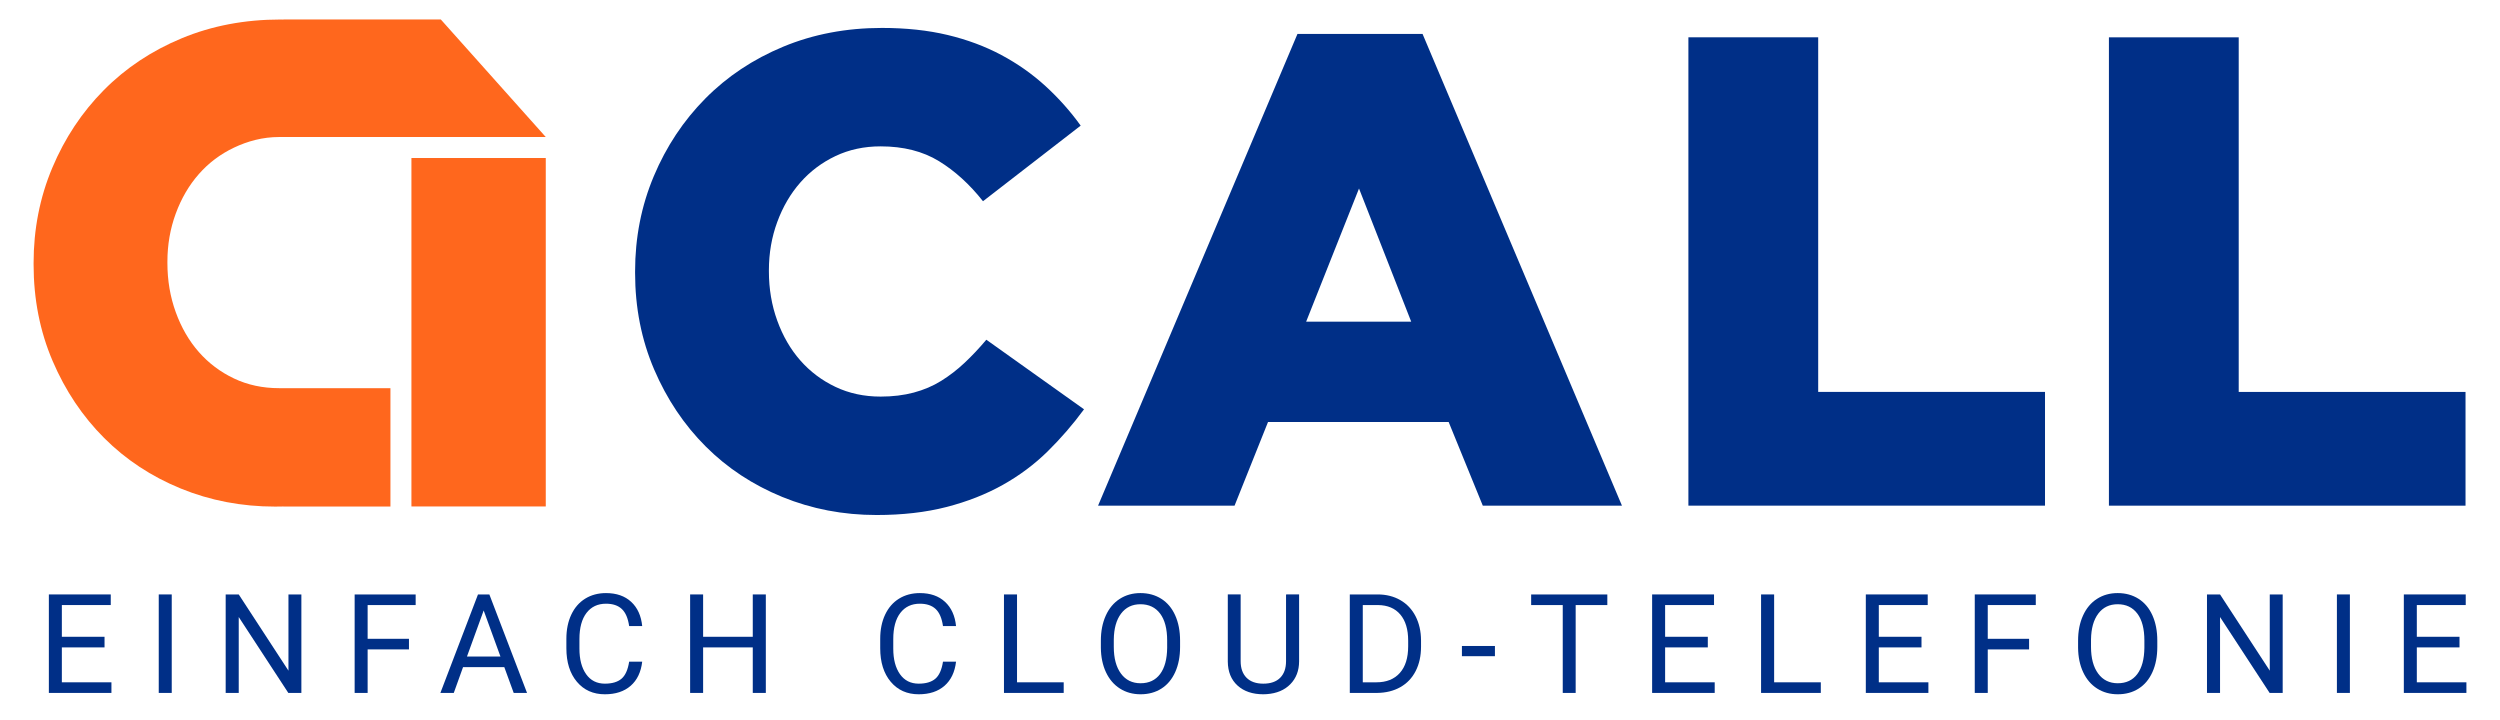
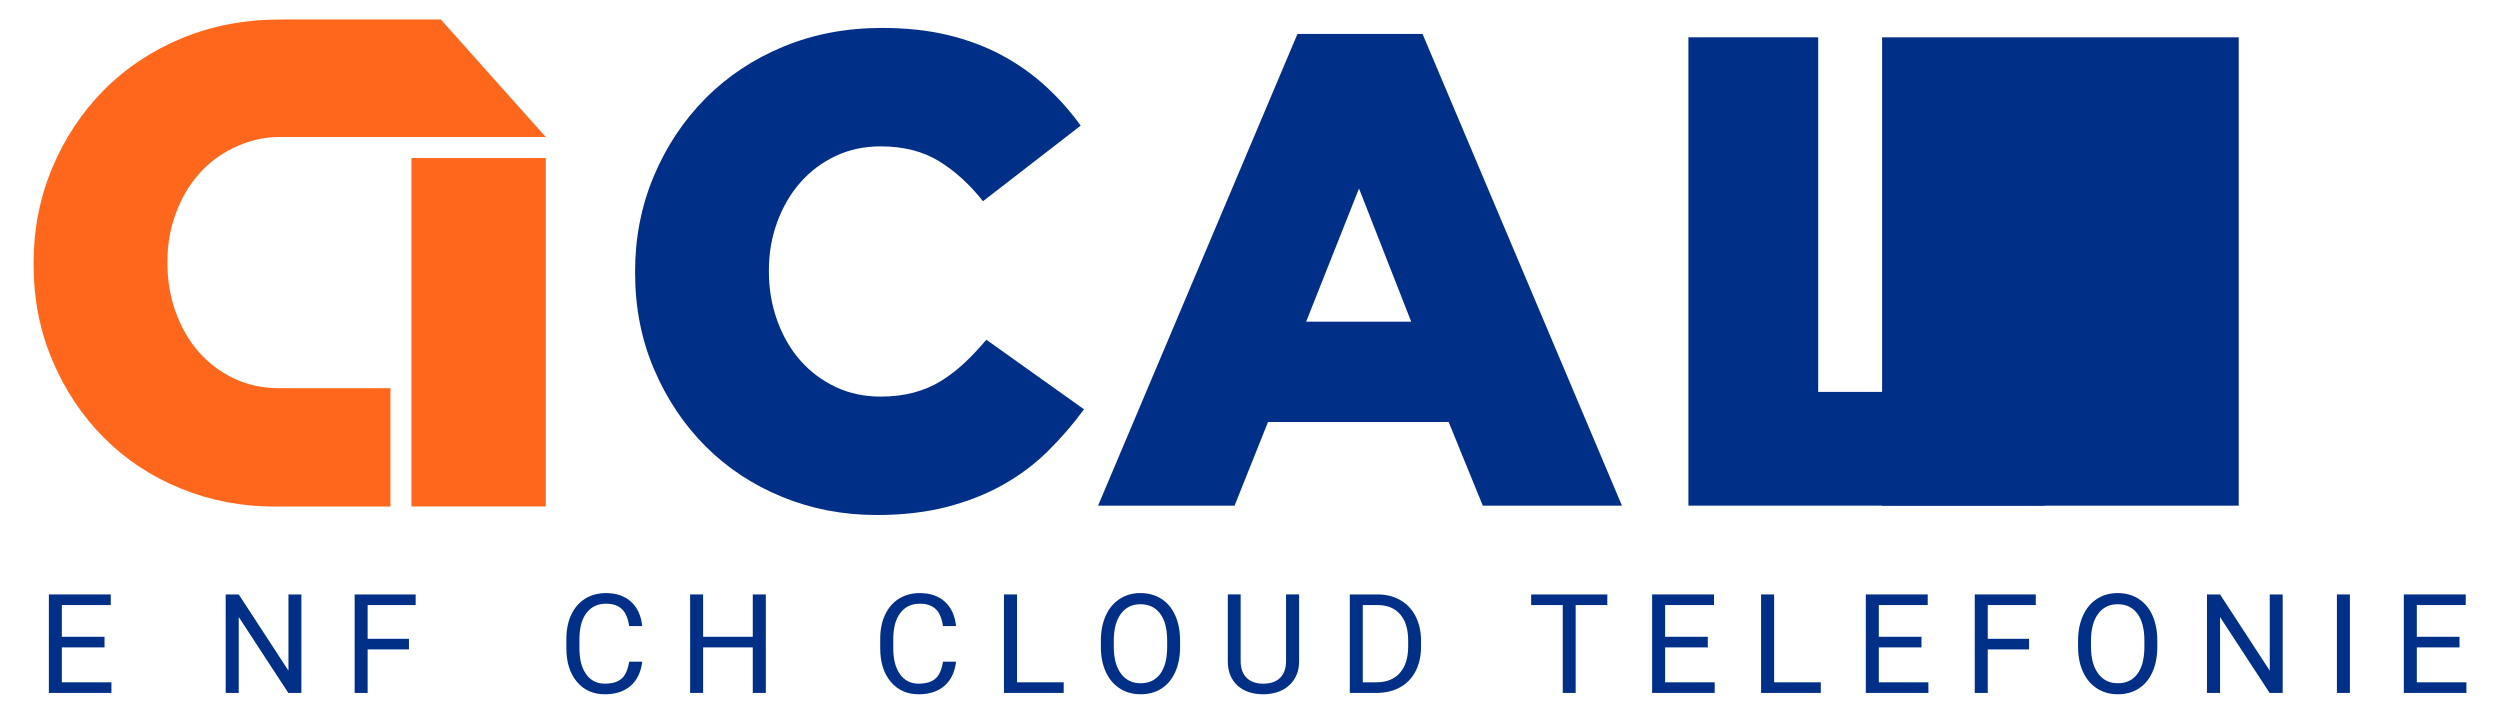
<svg xmlns="http://www.w3.org/2000/svg" version="1.1" id="Logo_final" x="0px" y="0px" viewBox="0 0 1600 460.647" style="enable-background:new 0 0 1600 460.647;" xml:space="preserve" width="250" height="72">
  <style type="text/css">
	.st0{fill:#002F87;}
	.st1{fill:#FF671D;}
</style>
  <g>
    <path class="st0" d="M561.035,329.532c-21.41,0-41.535-3.855-60.376-11.562   c-18.84-7.707-35.186-18.48-49.028-32.329c-13.849-13.841-24.835-30.254-32.971-49.241   c-8.136-18.982-12.204-39.61-12.204-61.875v-0.857c0-21.692,3.993-42.031,11.989-61.018   c7.988-18.982,18.981-35.541,32.971-49.672c13.984-14.129,30.616-25.189,49.885-33.184   c19.269-7.99,40.317-11.991,63.16-11.991c15.415,0,29.398,1.5,41.963,4.498   c12.559,2.995,24.047,7.279,34.471,12.845c10.416,5.567,19.837,12.203,28.261,19.91   c8.416,7.707,15.91,16.131,22.48,25.265l-62.518,48.387c-8.563-10.846-17.984-19.411-28.26-25.693   c-10.278-6.275-22.694-9.419-37.254-9.419c-10.564,0-20.199,2.075-28.903,6.21   c-8.711,4.14-16.205,9.78-22.48,16.912c-6.283,7.14-11.207,15.563-14.773,25.265   c-3.573,9.707-5.352,19.986-5.352,30.829v0.857c0,11.134,1.78,21.624,5.352,31.472   c3.566,9.85,8.49,18.347,14.773,25.479c6.275,7.138,13.769,12.777,22.48,16.912   c8.704,4.142,18.339,6.21,28.903,6.21c7.709,0,14.773-0.857,21.197-2.569   c6.423-1.712,12.27-4.208,17.555-7.493c5.279-3.28,10.278-7.132,14.987-11.562   c4.711-4.422,9.347-9.346,13.917-14.772l62.517,44.532c-7.139,9.709-14.919,18.7-23.336,26.977   c-8.425,8.282-17.985,15.415-28.69,21.41c-10.705,5.995-22.695,10.705-35.969,14.131   C592.508,327.818,577.587,329.532,561.035,329.532z" />
    <path class="st0" d="M830.37,21.658h80.073l127.605,301.879H948.982l-21.839-53.525H811.53l-21.41,53.525   h-87.352L830.37,21.658z M903.165,205.782l-33.401-85.211l-33.827,85.211H903.165z" />
    <path class="st0" d="M1080.576,23.798h83.071v226.945h145.16v72.794h-228.231V23.798z" />
-     <path class="st0" d="M1349.708,23.798h83.071v226.945h145.16v72.794h-228.23V23.798z" />
+     <path class="st0" d="M1349.708,23.798h83.071v226.945v72.794h-228.23V23.798z" />
    <g>
      <rect x="263.314" y="101.051" class="st1" width="85.978" height="223.006" />
      <path class="st1" d="M178.648,248.351c-10.564,0-20.199-2.067-28.903-6.21    c-8.711-4.135-16.205-9.775-22.48-16.912c-6.283-7.132-11.207-15.629-14.773-25.479    c-3.573-9.848-5.352-20.338-5.352-31.472v-0.857c0-10.844,1.78-21.122,5.352-30.829    c3.566-9.701,8.49-18.125,14.773-25.265c6.275-7.132,13.769-12.772,22.48-16.912    c8.704-4.135,18.339-6.798,28.903-6.798c0.923,0,2.718,0,2.718,0h167.926l-67.171-75.231H181.366v0.073    c-0.63-0.005-1.226-0.046-1.86-0.046c-22.842,0-43.89,4.001-63.159,11.991    C97.076,32.399,80.444,43.459,66.46,57.588c-13.99,14.131-24.983,30.691-32.971,49.672    c-7.996,18.987-11.99,39.326-11.99,61.018v0.857c0,22.265,4.068,42.893,12.204,61.875    c8.136,18.987,19.122,35.4,32.971,49.241c13.842,13.849,30.189,24.622,49.028,32.329    c18.841,7.707,38.966,11.562,60.376,11.562c1.784,0,3.54-0.03,5.287-0.069v0.051h68.514v-75.768    h-68.514C181.366,248.356,179.573,248.351,178.648,248.351z" />
    </g>
    <g>
      <path class="st0" d="M66.9,414.26h-27.318v22.339h31.734v6.796H31.269v-63.035h39.614v6.796H39.582    v20.306h27.318V414.26z" />
-       <path class="st0" d="M109.91,443.395h-8.312v-63.035h8.312V443.395z" />
      <path class="st0" d="M192.881,443.395h-8.356l-31.734-48.575v48.575h-8.356v-63.035h8.356l31.821,48.793    v-48.793h8.269V443.395z" />
      <path class="st0" d="M261.738,415.556h-26.452v27.839h-8.312v-63.035h39.051v6.796h-30.738v21.605h26.452    V415.556z" />
-       <path class="st0" d="M322.758,426.902h-26.409l-5.931,16.494h-8.572l24.071-63.035h7.273l24.114,63.035    h-8.529L322.758,426.902z M298.86,420.103h21.43l-10.737-29.484L298.86,420.103z" />
      <path class="st0" d="M411.011,423.394c-0.779,6.667-3.24,11.813-7.381,15.434    c-4.143,3.624-9.648,5.434-16.517,5.434c-7.446,0-13.414-2.668-17.902-8.008    s-6.731-12.484-6.731-21.432v-6.061c0-5.859,1.046-11.01,3.139-15.454    c2.091-4.445,5.057-7.858,8.896-10.241c3.839-2.38,8.283-3.571,13.334-3.571    c6.696,0,12.064,1.868,16.105,5.607c4.041,3.736,6.393,8.911,7.057,15.52h-8.356    c-0.722-5.038-2.288-8.685-4.698-10.944c-2.41-2.256-5.779-3.387-10.108-3.387    c-5.311,0-9.475,1.965-12.491,5.896c-3.016,3.928-4.524,9.517-4.524,16.766v6.111    c0,6.846,1.429,12.29,4.286,16.336c2.857,4.043,6.855,6.066,11.992,6.066    c4.618,0,8.16-1.047,10.629-3.141c2.466-2.091,4.105-5.736,4.913-10.931H411.011z" />
      <path class="st0" d="M490.128,443.395h-8.356v-29.135h-31.777v29.135h-8.312v-63.035h8.312v27.102h31.777    v-27.102h8.356V443.395z" />
      <path class="st0" d="M611.867,423.394c-0.779,6.667-3.24,11.813-7.381,15.434    c-4.143,3.624-9.648,5.434-16.517,5.434c-7.446,0-13.414-2.668-17.902-8.008    s-6.732-12.484-6.732-21.432v-6.061c0-5.859,1.046-11.01,3.139-15.454    c2.091-4.445,5.057-7.858,8.896-10.241c3.839-2.38,8.284-3.571,13.334-3.571    c6.696,0,12.064,1.868,16.105,5.607c4.041,3.736,6.393,8.911,7.057,15.52h-8.356    c-0.722-5.038-2.288-8.685-4.698-10.944c-2.41-2.256-5.779-3.387-10.108-3.387    c-5.311,0-9.475,1.965-12.491,5.896c-3.016,3.928-4.524,9.517-4.524,16.766v6.111    c0,6.846,1.429,12.29,4.286,16.336c2.857,4.043,6.855,6.066,11.992,6.066    c4.618,0,8.16-1.047,10.629-3.141c2.466-2.091,4.105-5.736,4.913-10.931H611.867z" />
      <path class="st0" d="M650.894,436.6h29.872v6.796h-38.228v-63.035h8.356V436.6z" />
      <path class="st0" d="M755.249,413.914c0,6.177-1.039,11.566-3.117,16.168    c-2.078,4.605-5.021,8.118-8.831,10.543c-3.81,2.424-8.255,3.637-13.334,3.637    c-4.964,0-9.366-1.22-13.205-3.658c-3.839-2.44-6.819-5.917-8.939-10.435    c-2.123-4.516-3.212-9.748-3.269-15.693v-4.544c0-6.061,1.054-11.416,3.16-16.063    c2.107-4.647,5.086-8.205,8.941-10.671c3.852-2.469,8.261-3.702,13.226-3.702    c5.051,0,9.502,1.22,13.357,3.658c3.852,2.44,6.817,5.974,8.895,10.608    c2.078,4.631,3.117,10.02,3.117,16.171V413.914z M746.982,409.842c0-7.473-1.501-13.211-4.503-17.207    c-3.002-3.999-7.201-5.998-12.598-5.998c-5.253,0-9.388,1.999-12.404,5.998    c-3.016,3.996-4.567,9.546-4.653,16.646v4.634c0,7.244,1.522,12.936,4.567,17.079    c3.045,4.14,7.238,6.211,12.577,6.211c5.368,0,9.525-1.955,12.469-5.864    c2.944-3.912,4.459-9.517,4.546-16.822V409.842z" />
      <path class="st0" d="M831.425,380.36v42.861c-0.029,5.946-1.897,10.81-5.607,14.591    c-3.708,3.781-8.737,5.901-15.087,6.363l-2.209,0.087c-6.898,0-12.395-1.863-16.494-5.584    c-4.098-3.726-6.177-8.848-6.234-15.371v-42.947h8.226v42.687c0,4.56,1.257,8.102,3.765,10.629    c2.514,2.524,6.09,3.789,10.737,3.789c4.705,0,8.307-1.257,10.802-3.768    c2.498-2.511,3.744-6.045,3.744-10.606v-42.732H831.425z" />
      <path class="st0" d="M863.869,443.395v-63.035h17.795c5.484,0,10.333,1.212,14.547,3.637    c4.214,2.424,7.467,5.875,9.763,10.348c2.293,4.474,3.456,9.609,3.484,15.412v4.025    c0,5.946-1.147,11.157-3.442,15.628c-2.293,4.476-5.57,7.911-9.826,10.306    c-4.258,2.396-9.215,3.621-14.872,3.679H863.869z M872.181,387.156v49.444h8.748    c6.407,0,11.393-1.994,14.956-5.98c3.566-3.988,5.347-9.664,5.347-17.031v-3.684    c0-7.163-1.682-12.731-5.043-16.703c-3.364-3.973-8.134-5.985-14.31-6.045H872.181z" />
-       <path class="st0" d="M956.756,419.886h-21.127v-6.536h21.127V419.886z" />
      <path class="st0" d="M1028.688,387.156h-20.261v56.24h-8.27v-56.24h-20.219v-6.796h48.751V387.156z" />
      <path class="st0" d="M1092.996,414.26h-27.319v22.339h31.735v6.796h-40.048v-63.035h39.615v6.796h-31.302    v20.306h27.319V414.26z" />
      <path class="st0" d="M1135.445,436.6h29.873v6.796h-38.229v-63.035h8.357V436.6z" />
      <path class="st0" d="M1229.757,414.26h-27.32v22.339h31.735v6.796h-40.048v-63.035h39.615v6.796h-31.302    v20.306h27.32V414.26z" />
      <path class="st0" d="M1298.614,415.556h-26.454v27.839h-8.312v-63.035h39.053v6.796h-30.741v21.605h26.454    V415.556z" />
      <path class="st0" d="M1380.672,413.914c0,6.177-1.039,11.566-3.117,16.168    c-2.078,4.605-5.022,8.118-8.832,10.543s-8.255,3.637-13.334,3.637    c-4.964,0-9.364-1.22-13.203-3.658c-3.839-2.44-6.819-5.917-8.939-10.435    c-2.123-4.516-3.212-9.748-3.269-15.693v-4.544c0-6.061,1.052-11.416,3.162-16.063    c2.104-4.647,5.085-8.205,8.939-10.671c3.852-2.469,8.26-3.702,13.227-3.702    c5.048,0,9.501,1.22,13.355,3.658c3.852,2.44,6.817,5.974,8.895,10.608    c2.078,4.631,3.117,10.02,3.117,16.171V413.914z M1372.405,409.842    c0-7.473-1.501-13.211-4.503-17.207c-3.002-3.999-7.202-5.998-12.597-5.998    c-5.256,0-9.388,1.999-12.406,5.998c-3.015,3.996-4.566,9.546-4.655,16.646v4.634    c0,7.244,1.525,12.936,4.568,17.079c3.046,4.14,7.237,6.211,12.576,6.211    c5.368,0,9.525-1.955,12.469-5.864c2.944-3.912,4.461-9.517,4.547-16.822V409.842z" />
      <path class="st0" d="M1460.918,443.395h-8.354l-31.735-48.575v48.575h-8.357v-63.035h8.357l31.819,48.793    v-48.793h8.27V443.395z" />
      <path class="st0" d="M1503.93,443.395h-8.312v-63.035h8.312V443.395z" />
      <path class="st0" d="M1574.084,414.26h-27.319v22.339h31.735v6.796h-40.048v-63.035h39.615v6.796h-31.302    v20.306h27.319V414.26z" />
    </g>
  </g>
  <g>
</g>
  <g>
</g>
  <g>
</g>
  <g>
</g>
  <g>
</g>
  <g>
</g>
</svg>